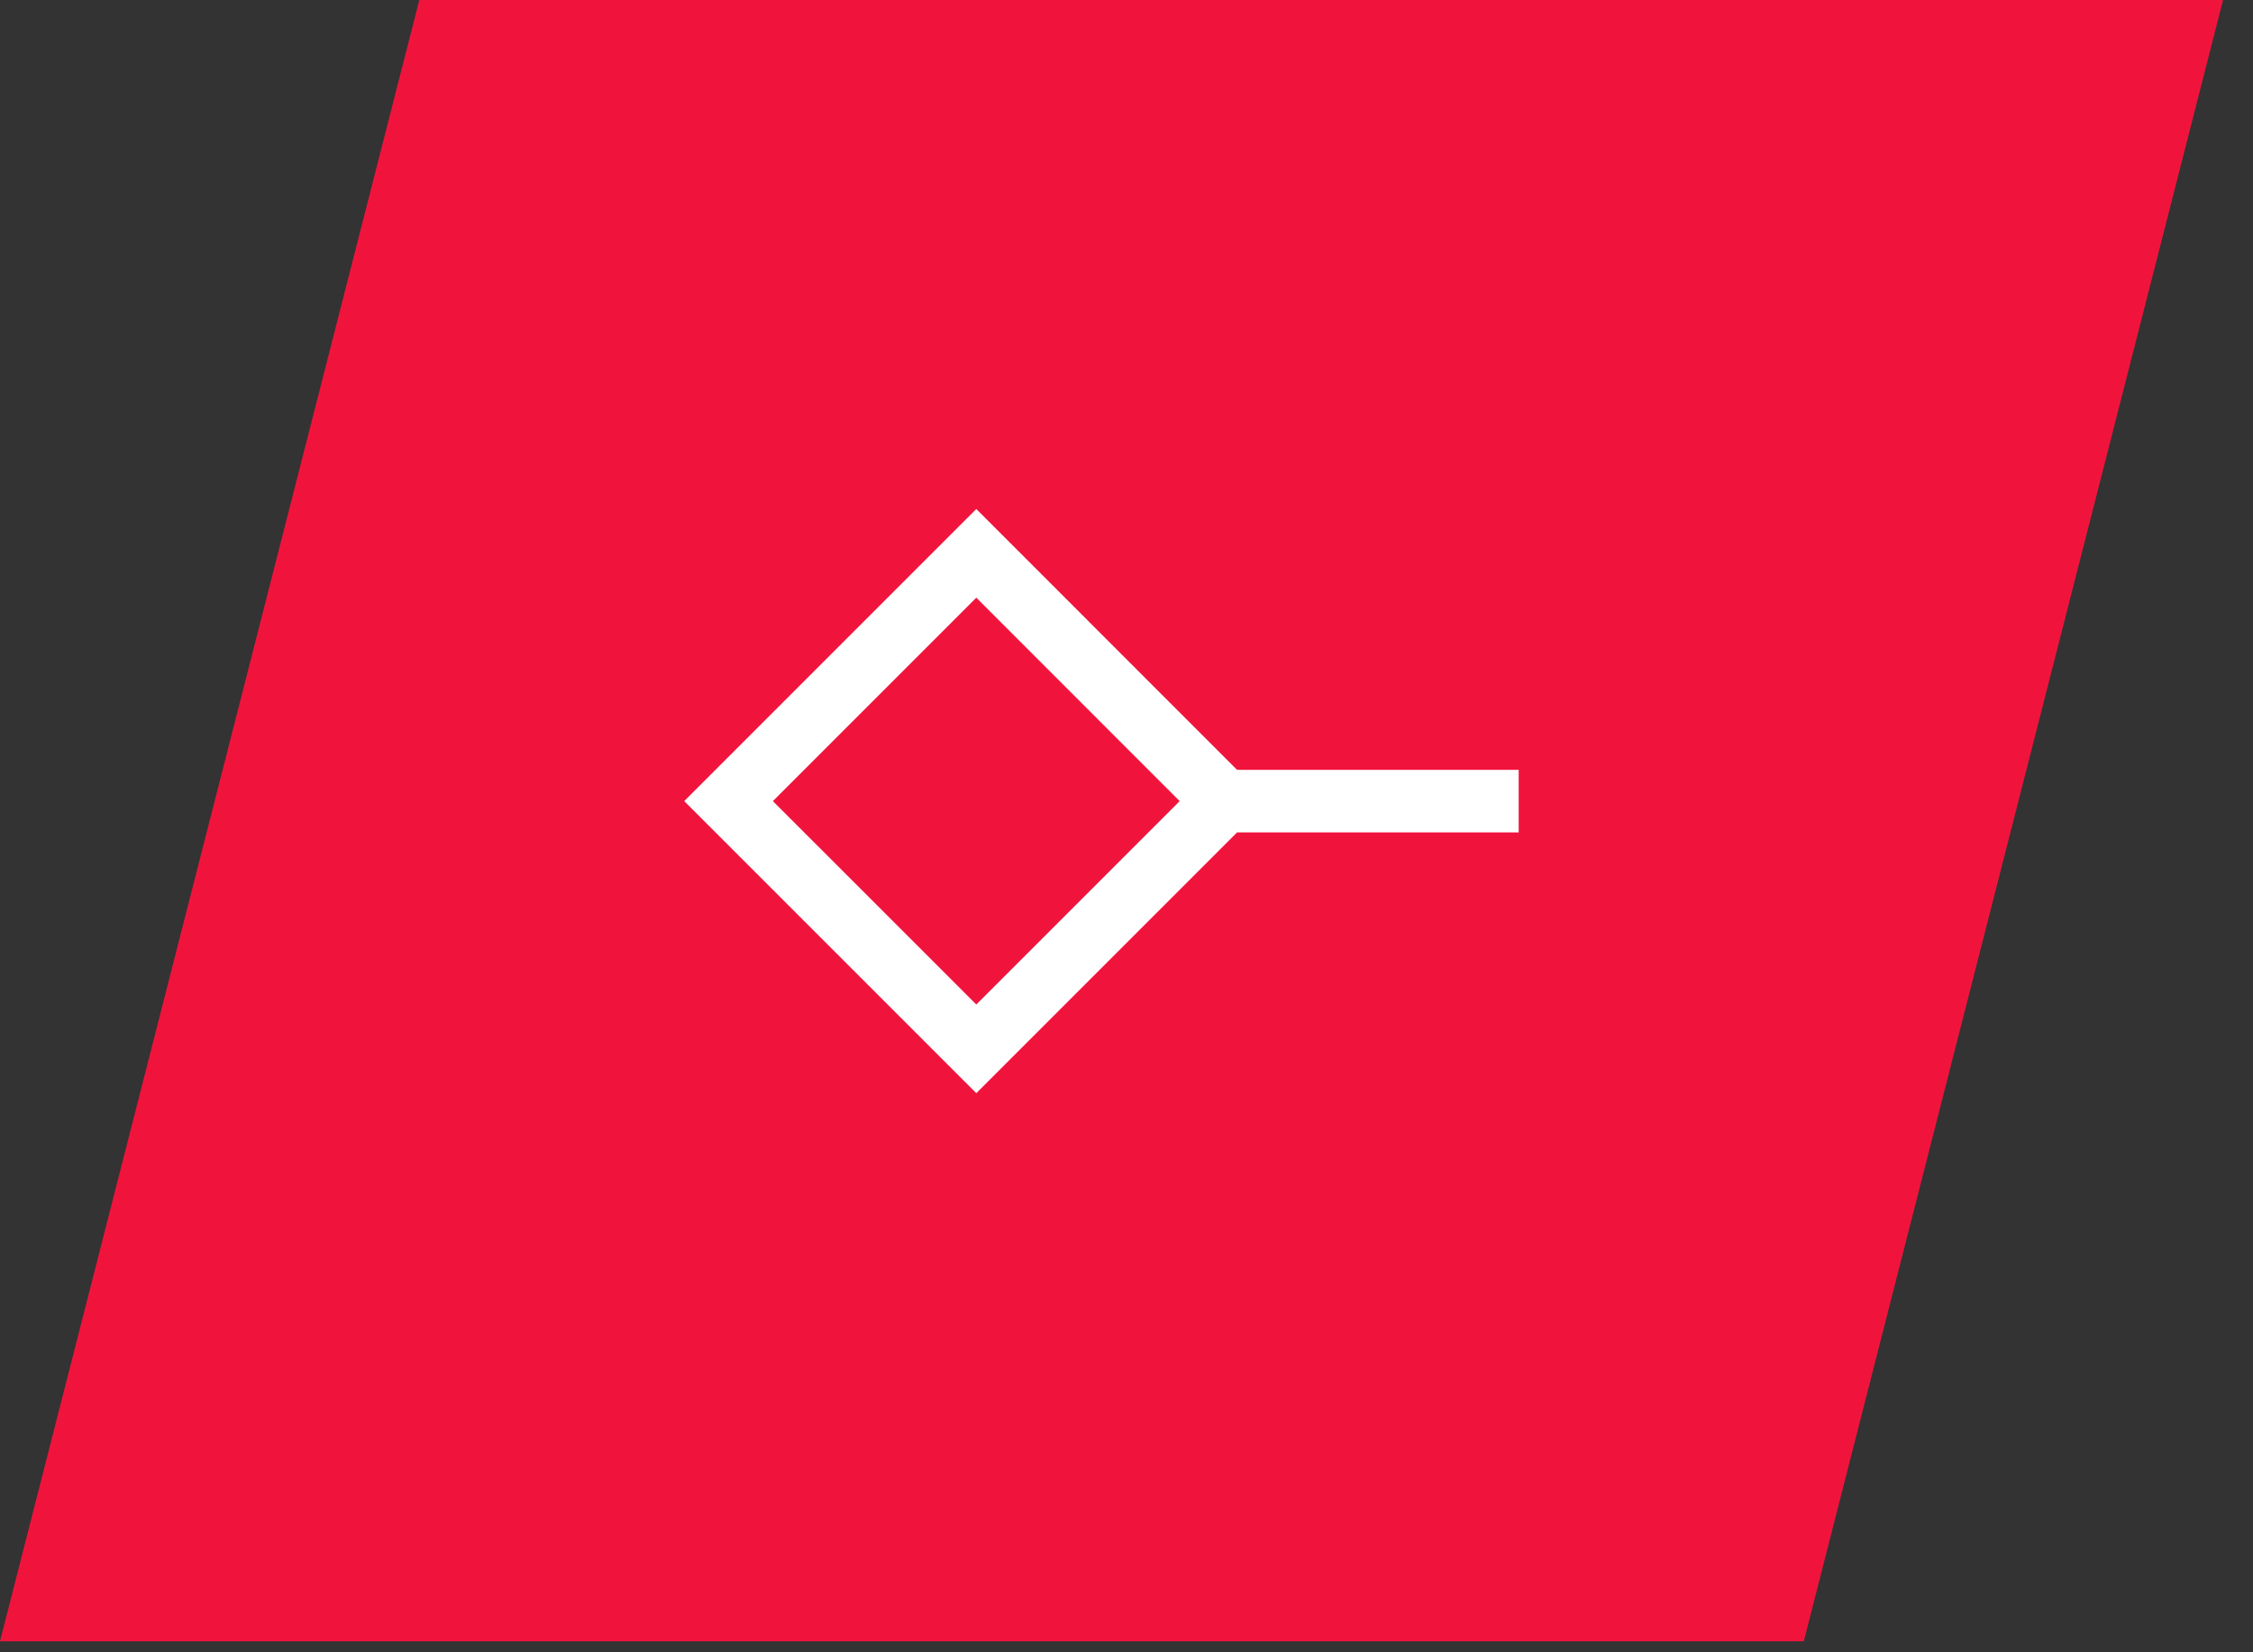
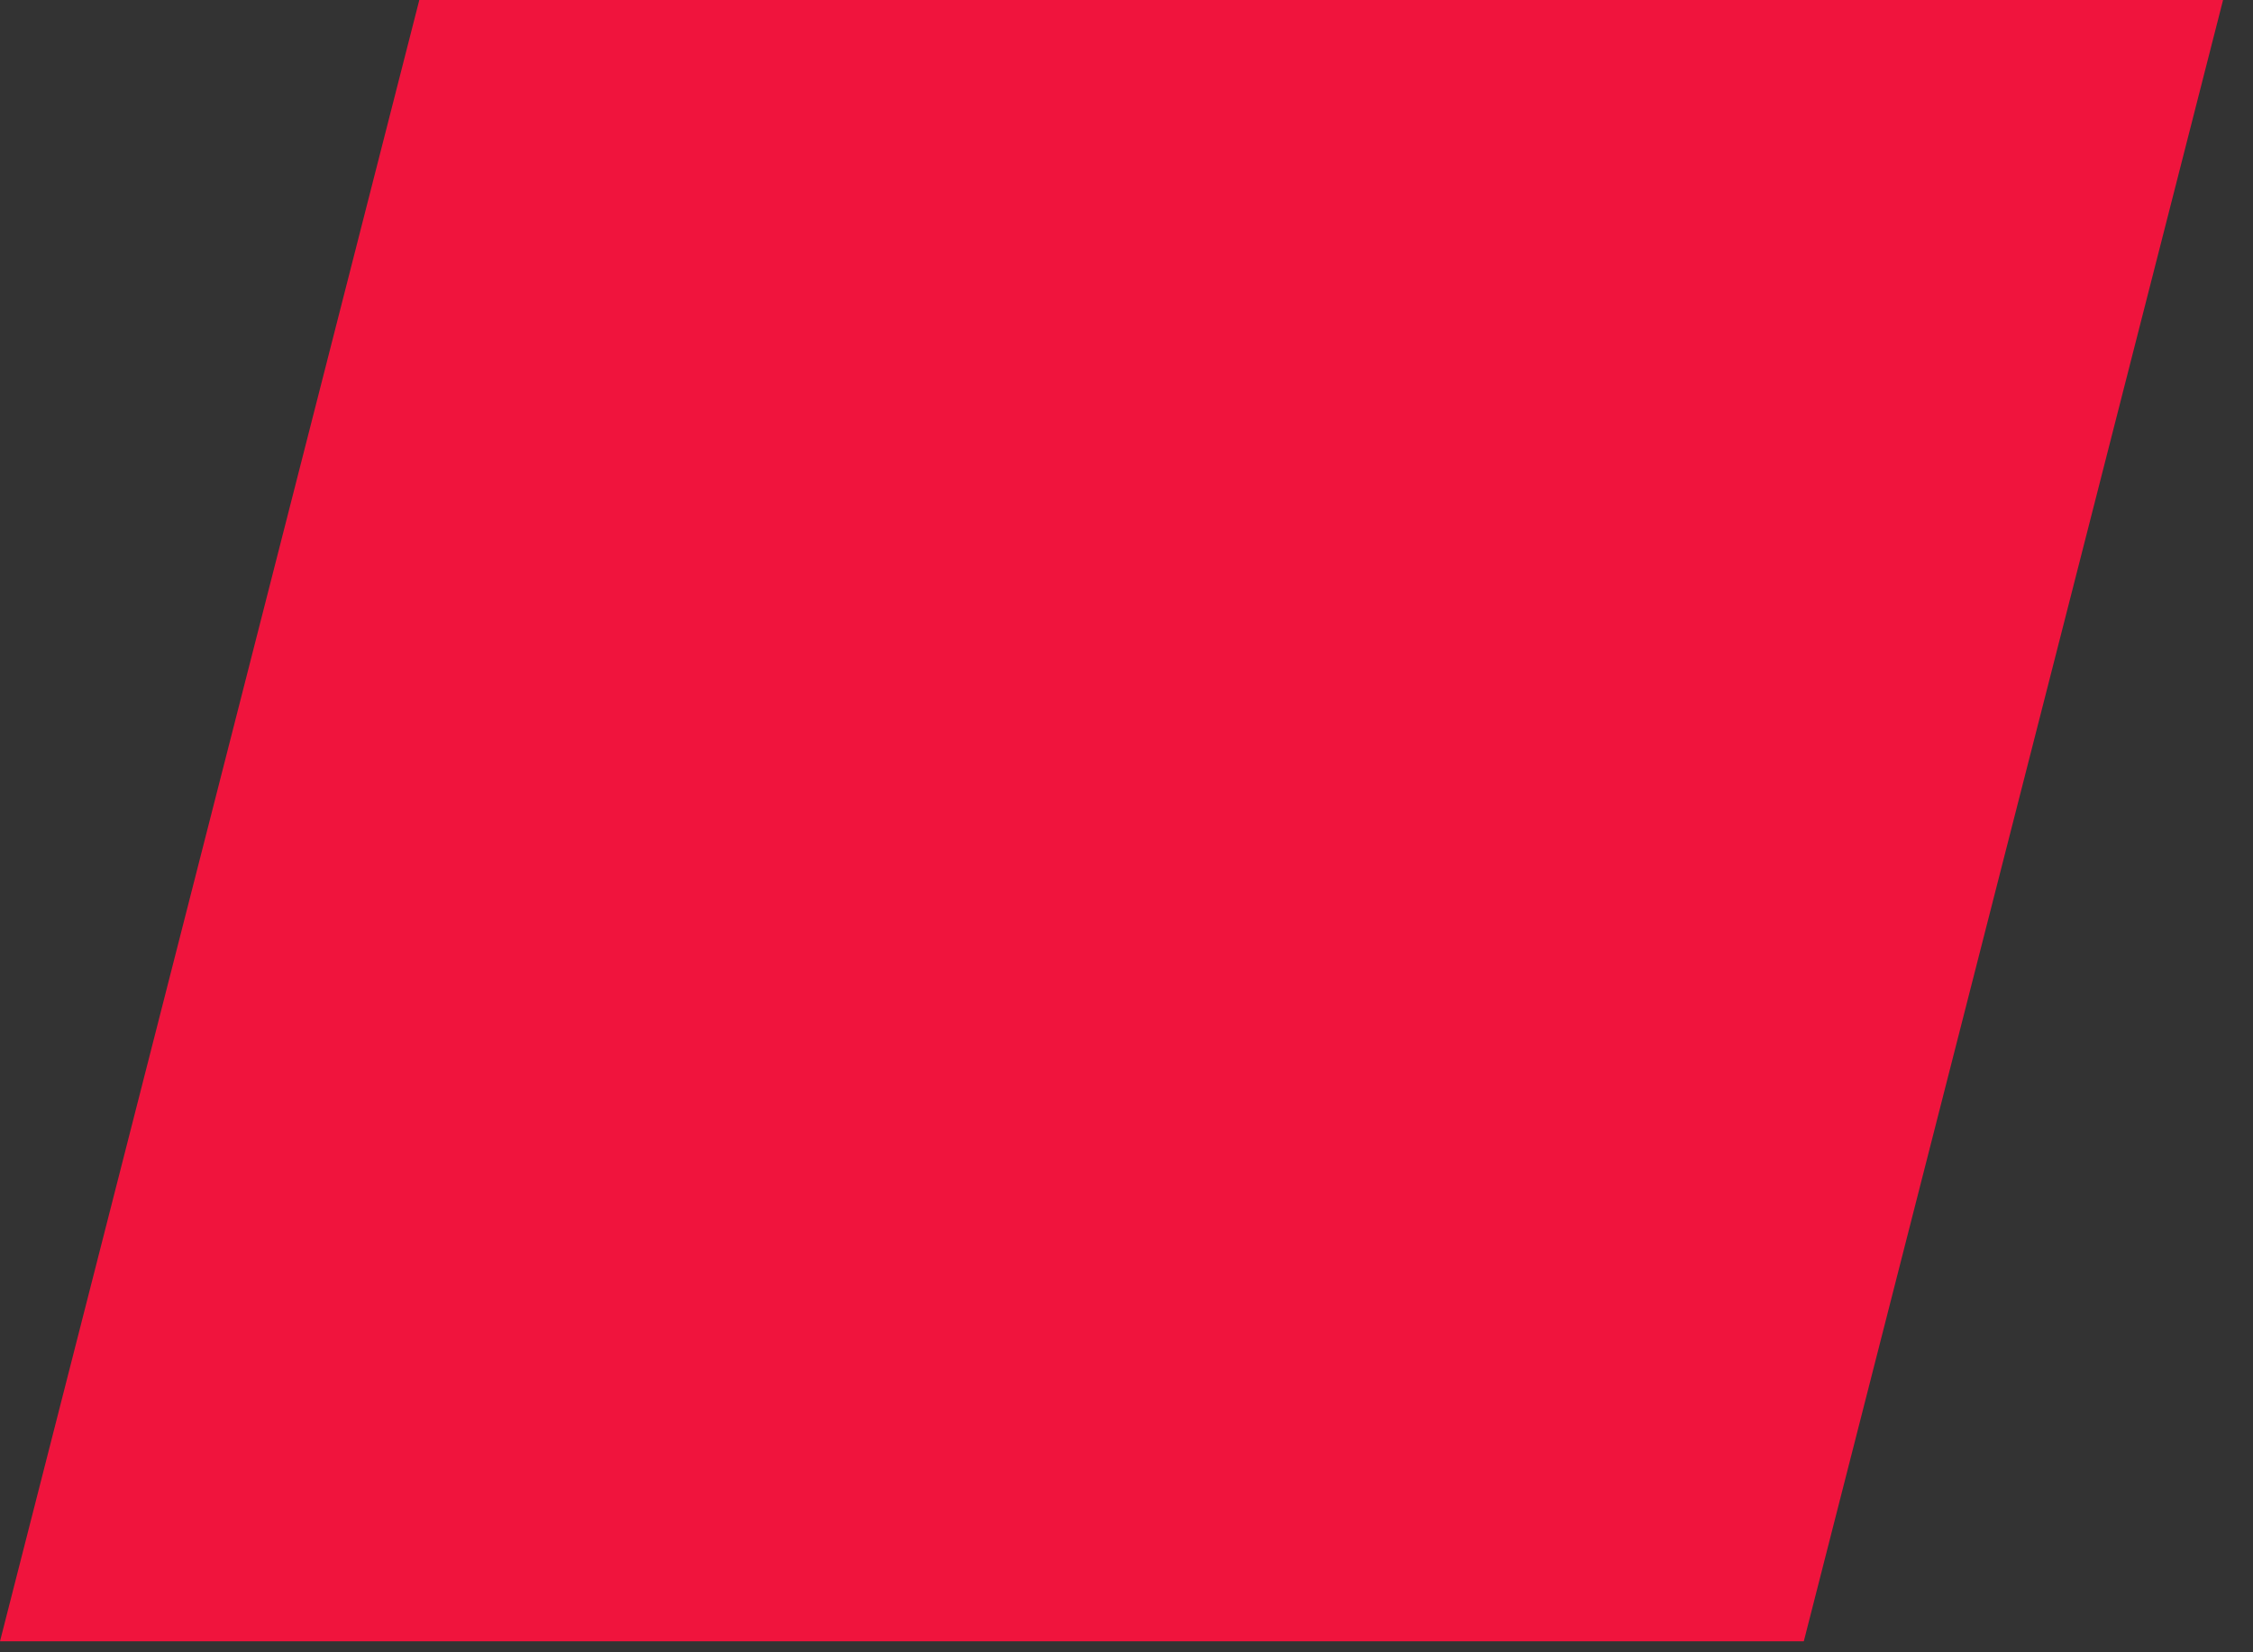
<svg xmlns="http://www.w3.org/2000/svg" width="45" height="33" viewBox="0 0 45 33" fill="none">
  <rect x="0" y="0" width="45" height="33" fill="#333333" stroke="none" />
  <path d="M36.028 32.78H0L8.375 -0H44.402L36.028 32.78Z" fill="#F0143D" />
-   <path d="M19.5 20.062L23.562 16L19.5 11.937L15.437 16L19.5 20.062ZM19.5 21.833L13.666 16L19.5 10.166L24.708 15.375H30.333V16.625H24.708L19.5 21.833Z" fill="white" />
</svg>